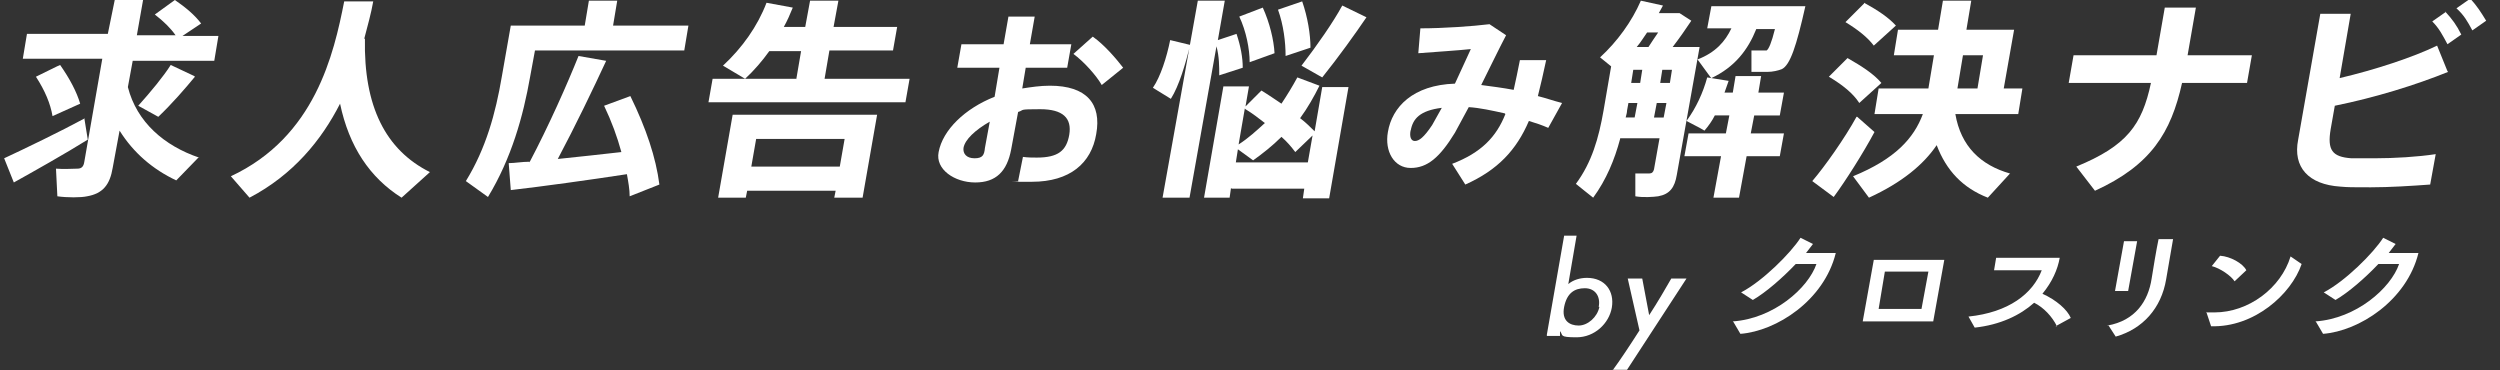
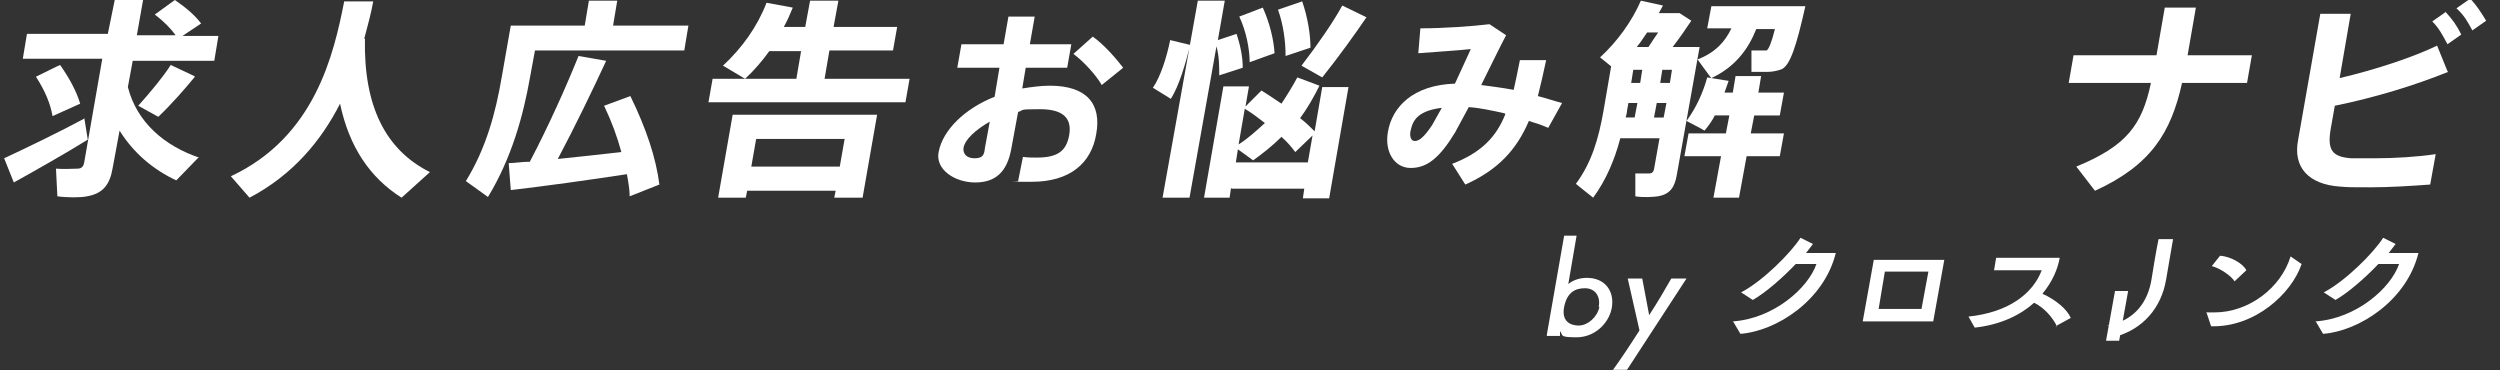
<svg xmlns="http://www.w3.org/2000/svg" id="_レイヤー_2" data-name=" レイヤー 2" version="1.1" viewBox="0 0 361.7 53.6">
  <rect x="0" y="0" width="361.7" height="53.6" fill="#333333" stroke="none" />
  <defs>
    <style>
      .cls-1 {
        fill: #fff;
        stroke-width: 0px;
      }
    </style>
  </defs>
  <g>
    <path class="cls-1" d="M12.2,17.1l.5,3.1c-3.2,2-8,4.7-10.7,6.2l-1.4-3.5c2.8-1.3,8.2-3.9,11.7-5.8ZM28.8,22.7l-3.3,3.4c-3.4-1.6-6.2-4-8.2-7.2l-1,5.4c-.4,2.4-1.4,3.7-3.7,4.1-.9.2-2.9.2-4.3,0l-.2-4c1.1.1,2.5,0,3.1,0,.6,0,.9-.3,1-1l2.6-14.9H3.3l.6-3.6h11.7L16.6,0h4.1l-.9,5.1h5.6c-.7-1-1.7-2-3-3L25.3,0c1.6,1.1,2.9,2.2,3.8,3.4l-2.7,1.8h5.2l-.6,3.6h-11.8l-.7,3.8c1.3,5.1,5.3,8.5,10.3,10.2ZM8.7,9.4c1.4,2,2.4,3.9,2.9,5.6l-4,1.8c-.3-1.8-1.1-3.7-2.4-5.7,3.4-1.7,3.5-1.7,3.5-1.7ZM28.2,11.1c-1.4,1.7-3.3,3.9-5.3,5.8l-2.9-1.6c1.8-2,3.7-4.3,4.7-5.9l3.4,1.6Z" />
    <path class="cls-1" d="M52.8,5.6c-.2,9.8,3,16.1,9.4,19.3l-4.1,3.7c-4.6-2.9-7.6-7.4-8.9-13.6-2.7,5.3-6.8,10.3-13.1,13.6l-2.7-3.1C45.6,19.8,48.3,7.8,49.8.2h4.2c-.3,1.7-.8,3.5-1.3,5.4Z" />
    <path class="cls-1" d="M78.1,3.7h6.5l.6-3.6h4.1l-.6,3.6h10.9l-.6,3.6h-21.6l-.7,3.8c-1,5.7-2.7,11.8-6.1,17.4l-3.2-2.3c2.9-4.7,4.3-9.8,5.2-15.1l1.3-7.4h4ZM76.6,23.5c2.8-5.3,5.5-11.4,7.1-15.4l4,.7c-1.9,4.1-4.4,9.3-7,14.2,3.1-.3,6.4-.7,9.2-1-.6-2.2-1.4-4.4-2.5-6.7l3.8-1.4c2.3,4.7,3.7,8.9,4.2,12.8l-4.3,1.7c0-1-.2-2.1-.4-3.2-5.2.8-12.4,1.8-16.8,2.3l-.3-3.9c.9,0,1.9-.2,3-.2Z" />
    <path class="cls-1" d="M115.2,11.5l.7-4.1h-4.6c-1,1.4-2.2,2.8-3.5,4l-3.2-1.9c2.8-2.6,5-5.7,6.3-9.1l3.8.7c-.4,1-.8,1.9-1.3,2.8h3.1l.7-3.8h4.1l-.7,3.8h9.2l-.6,3.4h-9.2l-.7,4.1h12.3l-.6,3.4h-28.5l.6-3.4h12.1ZM108.1,27.6l-.2,1h-4l2.1-12h20.9l-2.1,12h-4.1l.2-1h-12.8ZM121.5,24.1l.7-4h-12.8l-.7,4h12.8Z" />
    <path class="cls-1" d="M145.2,6.4l.7-4h3.8l-.7,4h6l-.6,3.4h-6l-.5,3c1.3-.2,2.6-.4,4-.4,5.3,0,7.5,2.6,6.7,7-.7,4.2-3.8,6.9-9.3,6.9s-1.3,0-2-.1l.7-3.5c.7.1,1.4.1,2,.1,3.1,0,4.3-1,4.7-3.3.4-2.4-.9-3.7-4.2-3.7s-2.2.1-3.2.4l-1,5.4c-.6,3.2-2.2,4.8-5.2,4.8s-5.8-1.9-5.3-4.4c.6-3.2,3.8-6.3,8.1-8l.7-4.2h-6.1l.6-3.4h6.1ZM139.4,21.4c-.1.8.4,1.5,1.6,1.5s1.4-.5,1.5-1.5l.7-3.8c-2.1,1.2-3.6,2.6-3.8,3.8ZM162.5,9.8l-3.1,2.5c-.8-1.4-2.6-3.4-4.1-4.5l2.8-2.5c1.7,1.2,3.4,3.2,4.4,4.5Z" />
    <path class="cls-1" d="M172.2,6.5c-.7,2.8-1.6,5.9-2.8,7.8l-2.6-1.6c1.1-1.6,2-4.4,2.5-6.9l2.9.7ZM178.9,4.9c.6,1.8.9,3.4.9,4.9l-3.4,1.1c0-1.3,0-2.7-.4-4.2l-3.9,21.9h-3.9L173.3.1h3.9l-1,5.7,2.7-.9ZM178.1,27.2l-.2,1.4h-3.7l2.8-16.1h3.7l-.5,2.9,2.3-2.3c1,.6,2,1.3,2.9,1.9.8-1.2,1.6-2.5,2.3-3.8l3.2,1.2c-.8,1.6-1.7,3.2-2.8,4.7.8.6,1.5,1.3,2.1,1.9l1.1-6.4h3.8l-2.8,16.1h-3.8l.2-1.4h-10.5ZM189.2,23.6l.7-4-2.5,2.4c-.6-.8-1.2-1.5-2-2.2-1.3,1.3-2.7,2.4-4.1,3.4l-2.2-1.6-.3,1.9h10.5ZM180.1,15.7l-.9,5.2c1.4-.9,2.6-2,3.8-3.1-.9-.7-1.8-1.4-2.8-2ZM182.7,1.1c1,2.2,1.6,4.7,1.7,6.6l-3.6,1.3c0-1.9-.5-4.5-1.5-6.6l3.4-1.3ZM188.4.2c.8,2.3,1.2,4.8,1.2,6.7l-3.6,1.2c0-2-.3-4.5-1.1-6.7l3.5-1.2ZM197.7,2.5c-1.7,2.5-4,5.7-6.4,8.7l-3-1.7c2.3-3,4.6-6.3,5.9-8.7l3.5,1.7Z" />
    <path class="cls-1" d="M217.7,16.4c-1.8-.4-3.6-.8-5.2-.9-.7,1.3-1.4,2.6-2,3.7-2.2,3.6-4,5.1-6.4,5.1s-3.8-2.4-3.3-5.2c.6-3.6,3.6-6.8,9.7-7,.8-1.7,1.6-3.5,2.3-5-1.8.2-5.1.4-7.6.6l.3-3.6c3.3,0,7.6-.3,10-.6l2.4,1.6c-1,1.9-2.3,4.6-3.6,7.2,1.5.2,3.1.4,4.7.7.3-1.3.6-2.8.9-4.3h3.8c-.4,1.9-.8,3.6-1.2,5.2,1.2.3,2.3.7,3.5,1l-2,3.6c-.9-.4-1.8-.7-2.8-1-1.8,4.2-4.5,7.1-9.2,9.2l-1.9-3c4.2-1.6,6.4-3.9,7.7-7.2ZM204.1,18.8c-.2.9,0,1.6.6,1.6s1.3-.5,2.5-2.3c.4-.7.9-1.6,1.4-2.5-3.2.4-4.2,1.6-4.5,3.3Z" />
    <path class="cls-1" d="M234.4,20.1c-.8,3-2,5.9-3.9,8.5-.8-.6-1.6-1.3-2.5-2,2.3-3.1,3.3-6.6,4-10.6l1.1-6.4-1.6-1.3c2.5-2.3,4.6-5.2,5.9-8.2l3.2.7c-.2.4-.4.7-.6,1.1h3l1.7,1.1c-.8,1.2-1.7,2.5-2.7,3.8h3.9l-3.3,18.5c-.3,1.8-1,2.8-2.7,3.1-.7.1-2.2.2-3.3,0v-3.3c.7,0,1.7,0,2,0,.4,0,.6-.2.7-.6l.8-4.5h-5.7ZM236.5,17l.4-2.1h-1.3l-.2,1.1c0,.3-.1.6-.2,1h1.3ZM237.3,12l.3-1.9h-1.3l-.3,1.9h1.3ZM236.9,6.8h1.6c.4-.6.9-1.4,1.4-2.1h-1.6c-.5.7-.9,1.4-1.5,2.1h0ZM240.7,17l.4-2.1h-1.4l-.4,2.1h1.4ZM241.6,12l.3-1.9h-1.4l-.3,1.9h1.4ZM249.7,19.3l.5-2.6h-2.1c-.4.8-.9,1.5-1.5,2.2-.8-.5-1.7-.9-2.6-1.4,1.4-1.9,2.4-4.1,3-6.3l3.1.5c-.2.6-.4,1.1-.6,1.7h1.2l.4-2.4h3.7l-.4,2.4h3.7l-.6,3.3h-3.7l-.5,2.6h4.8l-.6,3.3h-4.8l-1.1,6h-3.7l1.1-6h-5.3l.6-3.3h5.3ZM247.5,11.2l-1.9-2.6c2.6-1,4-2.6,4.9-4.5h-3.5l.6-3.2h13.6c-1.3,5.8-2.2,8.5-3.4,9.1-.5.2-1.3.4-2.1.4-.5,0-1.7,0-2.3,0v-3.1c.6,0,1.4,0,1.8,0s.3,0,.4,0c.3-.2.7-1.1,1.2-3.1h-2.7c-1.2,3-3.1,5.5-6.5,7.1Z" />
-     <path class="cls-1" d="M268.7,16.9l2.5,2.2c-1.6,3-4.2,7.1-5.9,9.4l-3.1-2.3c1.8-2.1,4.7-6.2,6.4-9.3ZM267.3,8.4c2.1,1.2,3.8,2.3,4.9,3.6l-3.2,2.9c-.9-1.4-2.4-2.6-4.4-3.8l2.7-2.7ZM269.7.4c2,1.1,3.5,2.1,4.6,3.3l-3.2,2.9c-.9-1.2-2.3-2.3-4.1-3.4l2.7-2.7ZM290.9,25l-3.3,3.6c-3.6-1.4-6-3.9-7.4-7.6-1.9,2.8-5,5.4-9.8,7.6l-2.3-3.1c6.1-2.5,8.8-5.5,10.1-9h-7l.6-3.7h7.2l.8-4.8h-5.8l.6-3.7h5.8l.7-4.2h4.1l-.7,4.2h6.9l-1.5,8.5h2.7l-.6,3.7h-9.1c.8,4.7,3.7,7.4,7.9,8.6ZM286.1,12.8l.8-4.8h-2.9l-.8,4.8h2.9Z" />
    <path class="cls-1" d="M312,8l1.2-6.9h4.5l-1.2,6.9h9.3l-.7,4h-9.4c-1.6,7.2-4.5,11.9-12.6,15.6l-2.7-3.5c7.3-3,9.5-6,10.8-12.1h-11.9l.7-4h11.9Z" />
    <path class="cls-1" d="M354.2,10.4c-4.7,1.9-10.5,3.7-16.4,4.9l-.6,3.4c-.5,3,.2,4,3,4.2.8,0,2.1,0,3.4,0,2.8,0,6.2-.2,8.8-.6l-.8,4.4c-2.7.2-5.9.4-8.6.4s-3.3,0-4.4-.1c-4.6-.3-6.9-2.8-6.1-6.8l3.2-18.2h4.4l-1.6,9.3c5.1-1.2,10.6-3,14.1-4.7l1.5,3.7ZM353.8,1.7c1,1.1,1.6,1.9,2.3,3.3l-2,1.4c-.7-1.3-1.2-2.3-2.2-3.3l2-1.4ZM357.4-.2c1,1.1,1.5,1.9,2.3,3.2l-2,1.4c-.7-1.3-1.2-2.2-2.3-3.2l2-1.4Z" />
  </g>
  <g>
    <path class="cls-1" d="M223.8,48.4l2.5-14.3h1.8l-1.2,7c.7-.6,1.7-.9,2.7-.9,2.6,0,4,1.9,3.6,4.3-.4,2.3-2.5,4.3-5.1,4.3s-1.9-.3-2.4-.9v.7h-1.9ZM231.3,44.4c.3-1.5-.5-2.7-2-2.7s-2.6.7-3,2.7c-.4,2,.8,2.7,2.1,2.7s2.7-1.2,3-2.7Z" />
    <path class="cls-1" d="M233.3,53.6c1.1-1.5,2.5-3.6,3.9-5.8l-1.7-7.5h2.1l1,5.3c1.3-2,2.4-3.9,3.2-5.3h2.2l-8.6,13.2h-2.1Z" />
    <path class="cls-1" d="M250.7,46.5c5.9-.4,10.9-4.8,12.1-8.3h-3c-1.9,2-4.3,4.1-6.2,5.2l-1.7-1.1c3.1-1.6,7.2-5.7,8.6-7.9l1.8.9c-.3.4-.6.8-1,1.3h4.3c-1.7,6.9-8.6,11.3-13.8,11.7l-1-1.7Z" />
    <path class="cls-1" d="M269.5,46.5l1.6-8.9h10.2l-1.6,8.9h-10.2ZM279,39.3h-6.3l-.9,5.4h6.2l1-5.4Z" />
    <path class="cls-1" d="M297.6,47.2c-.7-1.4-1.9-2.7-3.3-3.4-2,1.8-4.9,3.2-8.6,3.6l-.9-1.6c5.8-.6,9.3-3.3,10.6-6.7h-6.9l.3-1.8h9.2c-.3,1.7-1.1,3.5-2.5,5.2,2,.9,3.6,2.3,4.1,3.5l-2.2,1.2Z" />
-     <path class="cls-1" d="M304.9,47.1c4-.7,5.9-3.5,6.4-6.8.2-1.3.7-4.3,1-5.7h2.1c-.4,2.2-.6,3.6-1,5.8-.7,4.2-3.4,7.2-7.3,8.3l-1.1-1.7ZM306,42.1l1.3-7.2h1.9l-1.3,7.2h-1.9Z" />
+     <path class="cls-1" d="M304.9,47.1c4-.7,5.9-3.5,6.4-6.8.2-1.3.7-4.3,1-5.7h2.1c-.4,2.2-.6,3.6-1,5.8-.7,4.2-3.4,7.2-7.3,8.3l-1.1-1.7ZM306,42.1h1.9l-1.3,7.2h-1.9Z" />
    <path class="cls-1" d="M319.3,45.2c.4,0,.8,0,1.1,0,4.9,0,9.6-3.5,11-8.1l1.6,1.1c-1.5,4.4-6.9,9.2-13.1,9l-.7-2.1ZM323.3,40.7c-.5-.8-2.1-1.9-3.3-2.2l1.2-1.5c1.5.1,3.3,1.1,3.8,2.1l-1.7,1.6Z" />
    <path class="cls-1" d="M335,46.5c5.9-.4,10.9-4.8,12.1-8.3h-3c-1.9,2-4.3,4.1-6.2,5.2l-1.7-1.1c3.1-1.6,7.2-5.7,8.6-7.9l1.8.9c-.3.4-.6.8-1,1.3h4.3c-1.7,6.9-8.6,11.3-13.8,11.7l-1-1.7Z" />
  </g>
</svg>